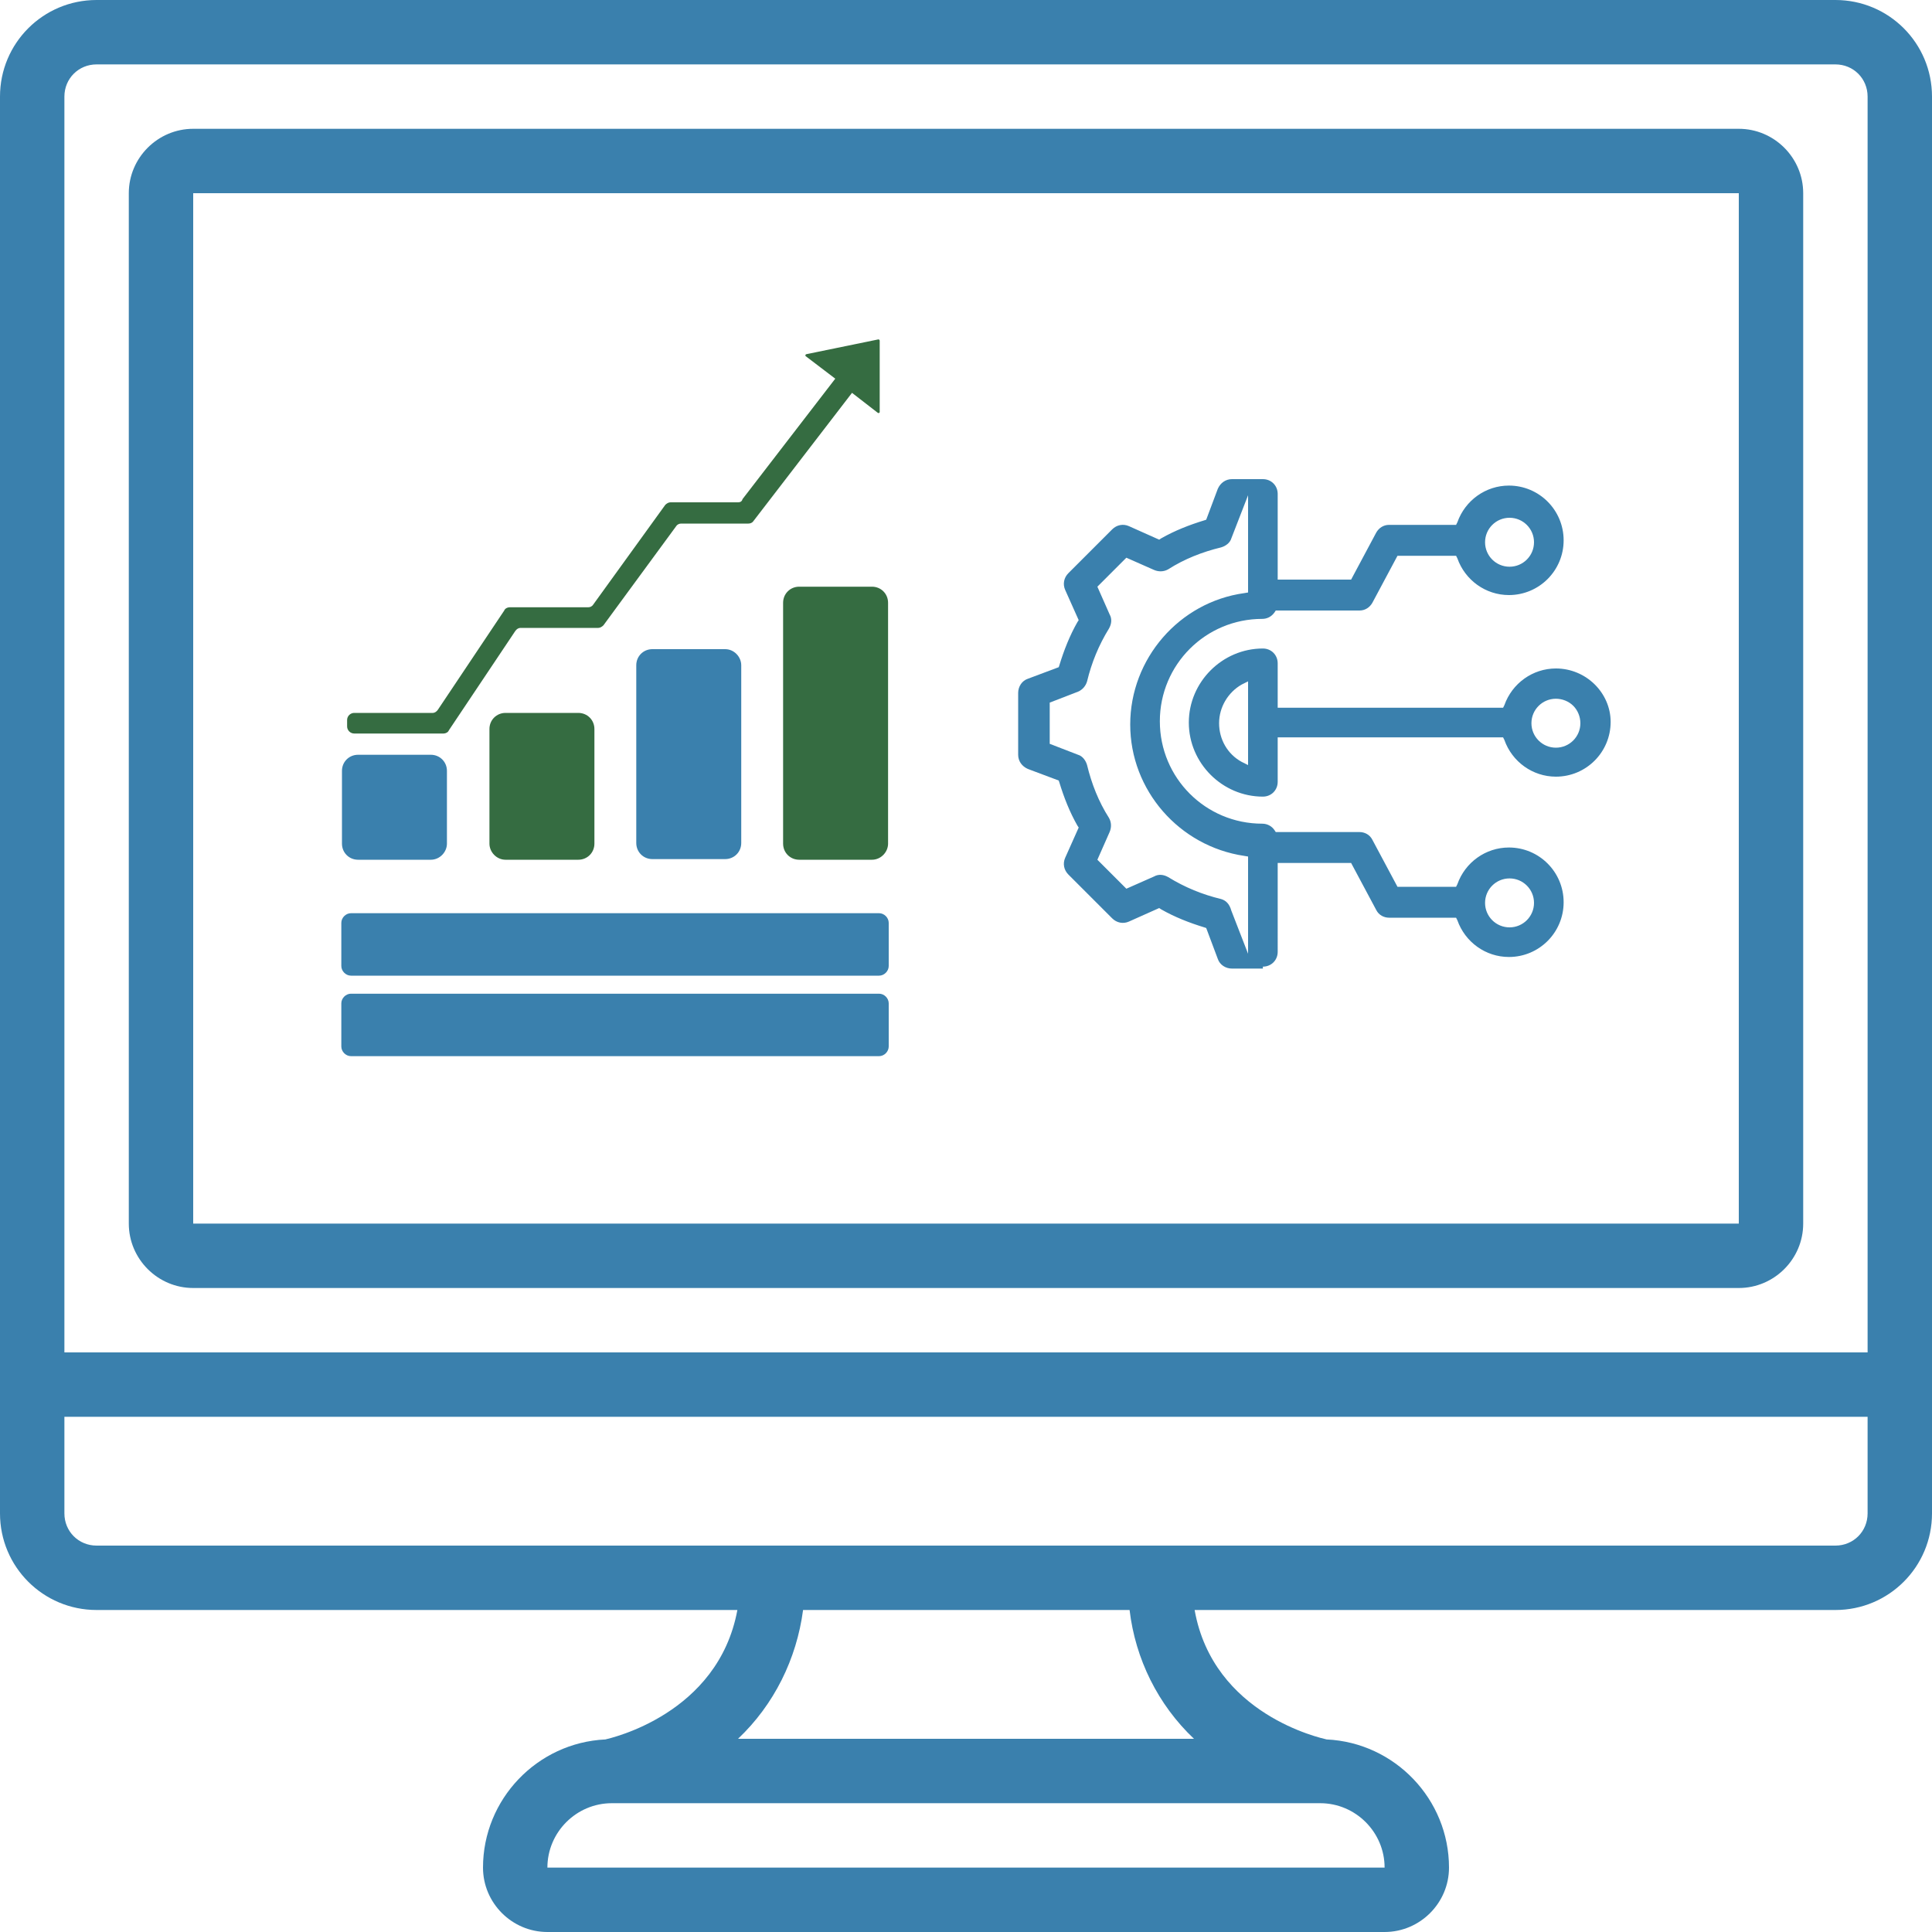
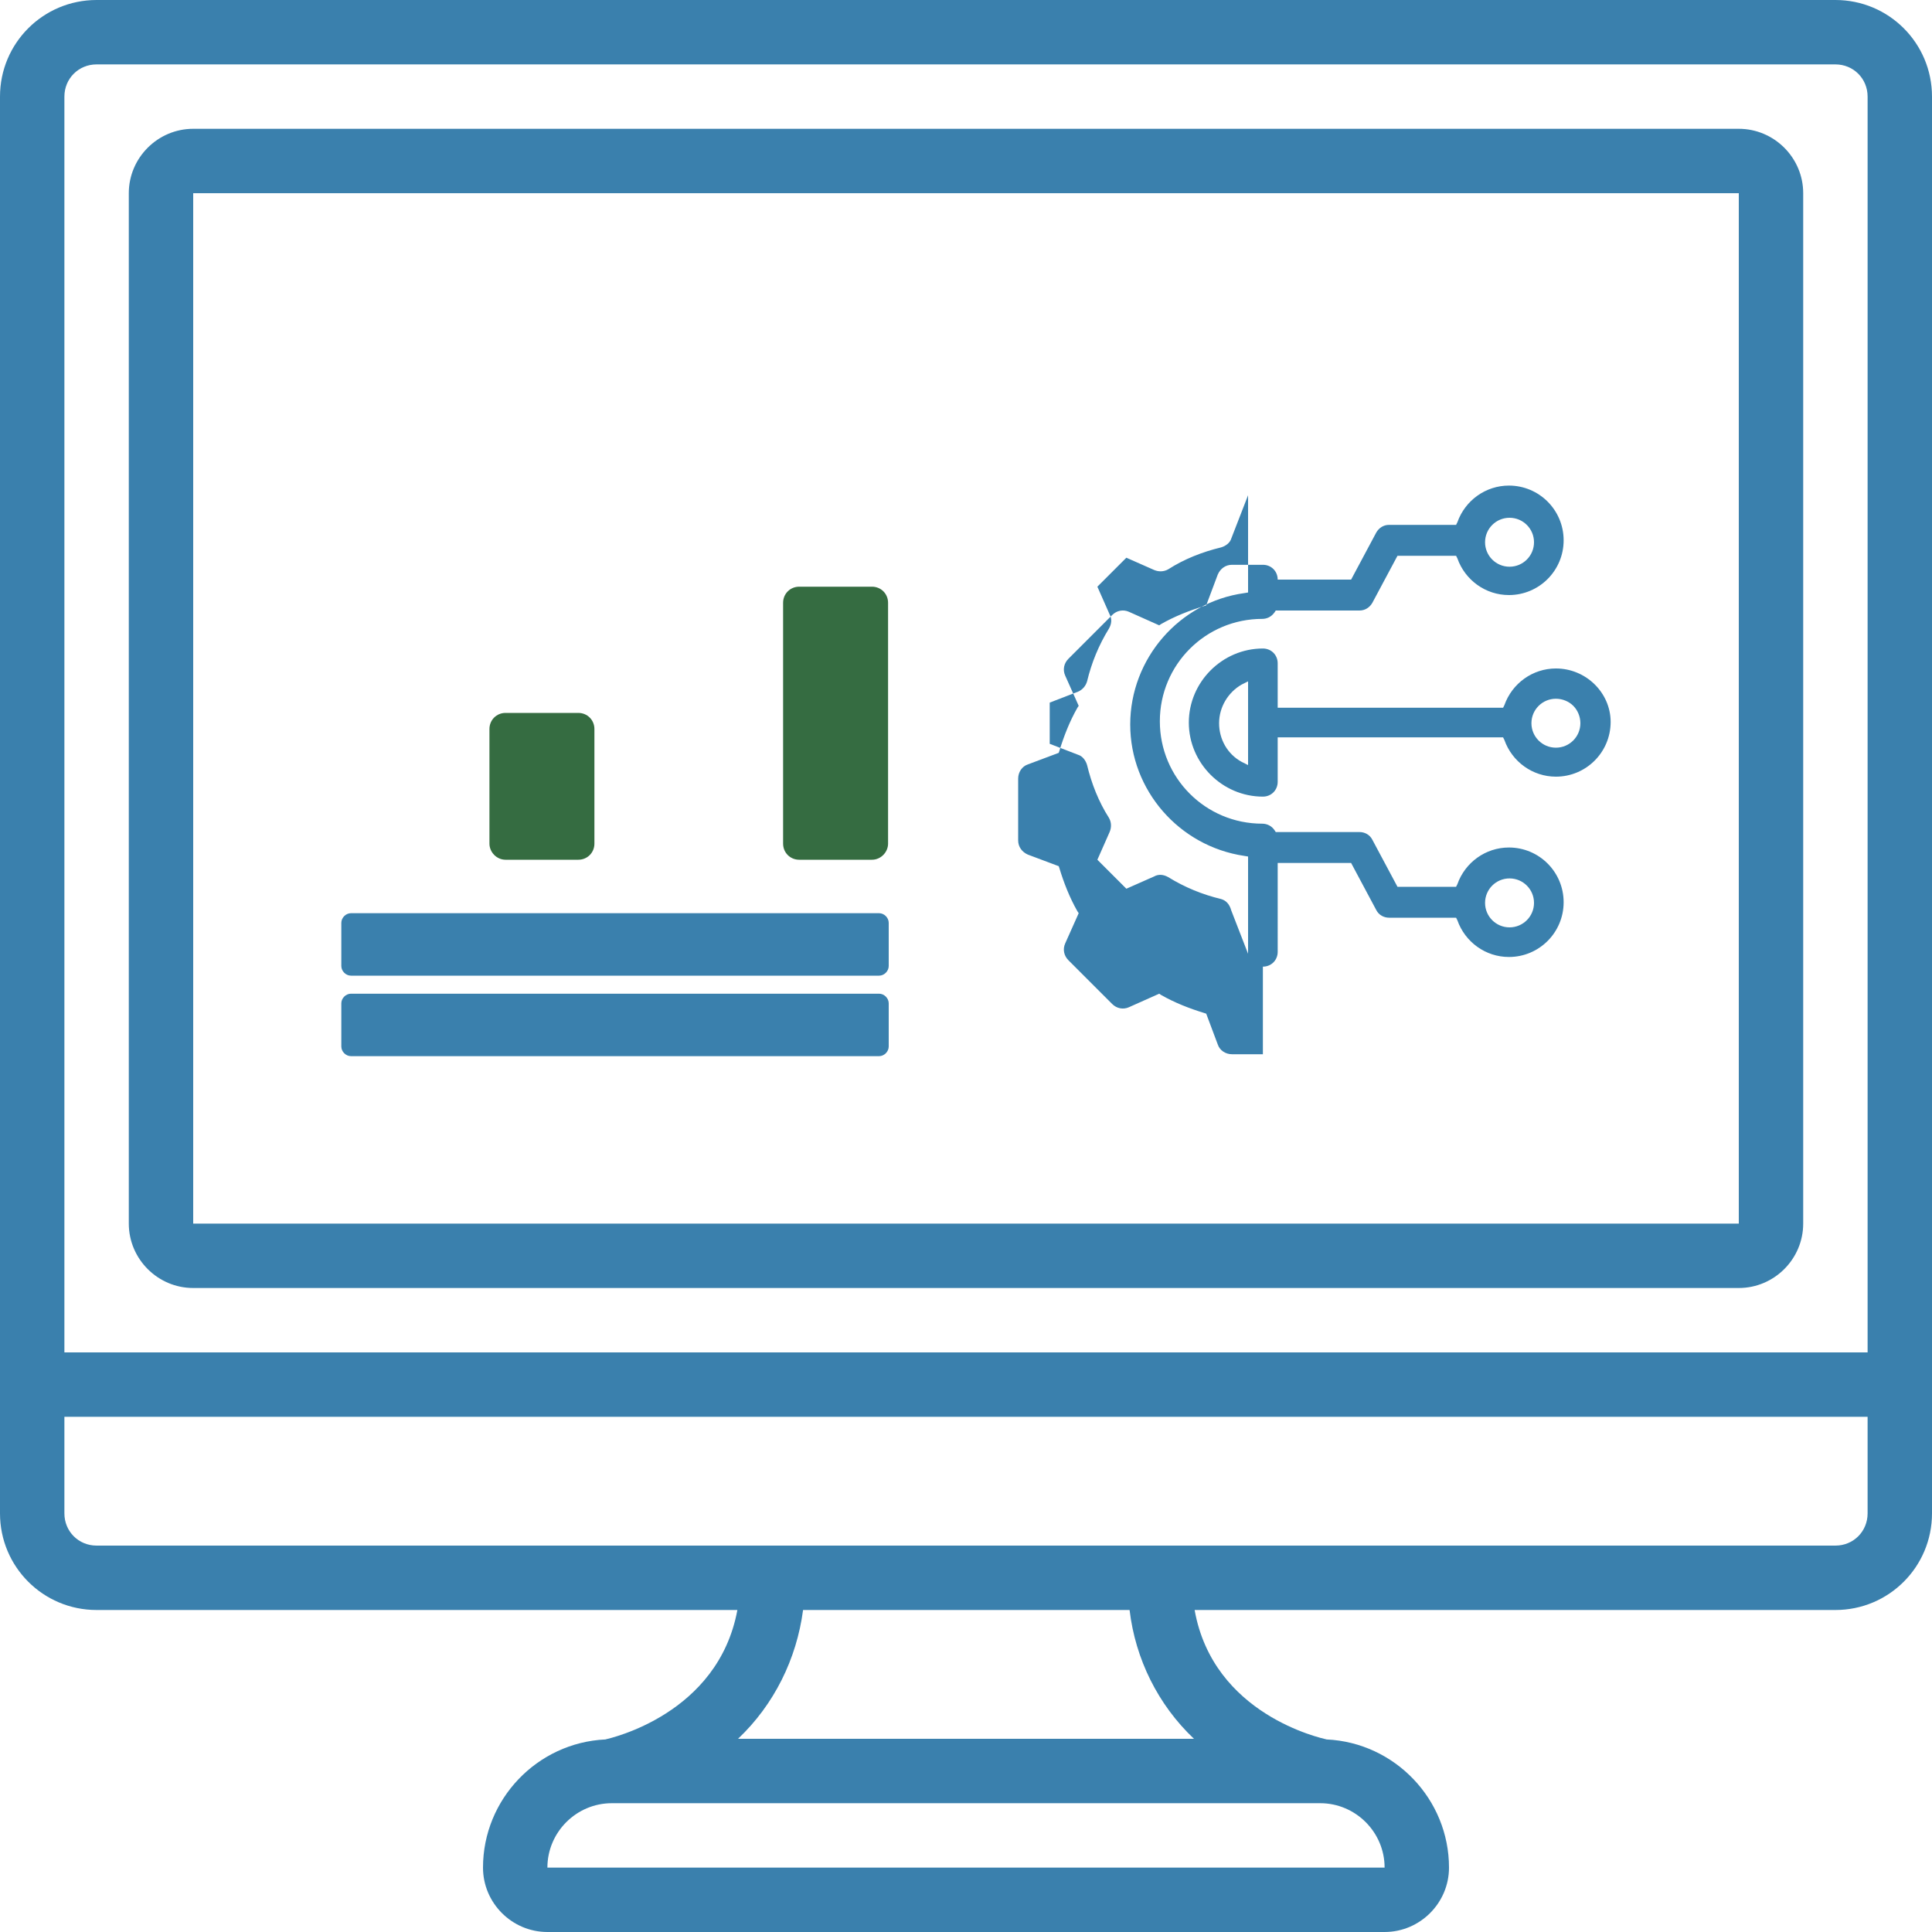
<svg xmlns="http://www.w3.org/2000/svg" x="0px" y="0px" viewBox="0 0 300 300" style="enable-background:new 0 0 300 300;" xml:space="preserve">
  <style type="text/css">	.st0{fill:#3A80AD;}	.st1{fill:#5D94C1;}	.st2{fill-rule:evenodd;clip-rule:evenodd;fill:#356C41;}	.st3{fill:#356C41;}</style>
  <g id="Layer_2" />
  <g id="Layer_1">
    <g>
      <path class="st0" d="M15,250h99.5c-3,16.2-19.7,19.9-20.5,20.1c-10.6,0.5-19,9.3-19,19.9c0,5.5,4.5,10,10,10h130   c5.5,0,10-4.5,10-10c0-10.6-8.4-19.4-19-19.9l0,0c-0.8-0.2-17.6-3.8-20.5-20.1H285c8.3,0,15-6.7,15-15V15c0-8.3-6.7-15-15-15H15   C6.7,0,0,6.7,0,15v220C0,243.3,6.7,250,15,250z M215,290H85c0-5.5,4.5-10,10-10h110C210.5,280,215,284.5,215,290z M185.4,270   h-70.8c5.6-5.3,9.1-12.4,10.1-20h50.7C176.3,257.6,179.8,264.7,185.4,270L185.4,270z M285,240H15c-2.8,0-5-2.2-5-5v-15h280v15   C290,237.8,287.8,240,285,240z M15,10h270c2.8,0,5,2.2,5,5v195H10V15C10,12.2,12.2,10,15,10z" />
      <path class="st0" d="M30,200h240c5.5,0,10-4.5,10-10V30c0-5.5-4.5-10-10-10H30c-5.5,0-10,4.5-10,10v160C20,195.5,24.5,200,30,200z    M30,30h240v160H30V30z" />
      <g>
-         <path class="st0" d="M66.9,133.5H55.6c-1.4,0-2.5-1.1-2.5-2.5v-11.3c0-1.4,1.1-2.5,2.5-2.5h11.3c1.4,0,2.5,1.1,2.5,2.5v11.3    C69.4,132.3,68.3,133.5,66.9,133.5z" />
        <g>
-           <path class="st3" d="M114.6,78h-10.5c-0.3,0-0.6,0.2-0.8,0.4L92.1,93.9c-0.2,0.3-0.5,0.4-0.8,0.4H79.1c-0.3,0-0.7,0.2-0.8,0.5     L68,110.2c-0.2,0.3-0.5,0.5-0.8,0.5H55c-0.6,0-1.1,0.5-1.1,1.1v1c0,0.6,0.5,1.1,1.1,1.1h13.9c0.3,0,0.7-0.2,0.8-0.5L80,98     c0.2-0.3,0.5-0.5,0.8-0.5h12.1c0.3,0,0.6-0.2,0.8-0.4L105,81.7c0.2-0.3,0.5-0.4,0.8-0.4h10.4c0.3,0,0.6-0.1,0.8-0.4l15.3-19.9     l4,3.1c0.1,0.1,0.3,0,0.3-0.1V52.9c0-0.1-0.1-0.2-0.2-0.2l-11.2,2.3c-0.1,0-0.2,0.2-0.1,0.3l4.6,3.5l-14.4,18.7     C115.2,77.9,114.9,78,114.6,78z" />
-           <path class="st0" d="M112.6,100.8h-11.3c-1.4,0-2.5,1.1-2.5,2.5v27.6c0,1.4,1.1,2.5,2.5,2.5h11.3c1.4,0,2.5-1.1,2.5-2.5v-27.6     C115.1,102,114,100.8,112.6,100.8z" />
          <path class="st3" d="M135.4,133.5h-11.3c-1.4,0-2.5-1.1-2.5-2.5V93.6c0-1.4,1.1-2.5,2.5-2.5h11.3c1.4,0,2.5,1.1,2.5,2.5v37.4     C137.9,132.3,136.8,133.5,135.4,133.5z" />
          <path class="st3" d="M78.5,133.5h11.3c1.4,0,2.5-1.1,2.5-2.5v-17.8c0-1.4-1.1-2.5-2.5-2.5H78.5c-1.4,0-2.5,1.1-2.5,2.5v17.8     C76,132.3,77.1,133.5,78.5,133.5z" />
          <path class="st0" d="M53,150v-6.7c0-0.8,0.7-1.5,1.5-1.5h82c0.8,0,1.5,0.7,1.5,1.5v6.7c0,0.8-0.7,1.5-1.5,1.5h-82     C53.7,151.5,53,150.8,53,150z" />
          <path class="st0" d="M53,162.5v-6.7c0-0.8,0.7-1.5,1.5-1.5h82c0.8,0,1.5,0.7,1.5,1.5v6.7c0,0.8-0.7,1.5-1.5,1.5h-82     C53.7,164,53,163.3,53,162.5z" />
        </g>
      </g>
      <g>
-         <path class="st0" d="M196.1,150.1c1.3,0,2.3-1,2.3-2.3V134h11.4l3.9,7.3c0.4,0.8,1.2,1.2,2,1.2h10.4l0.2,0.4    c1.2,3.4,4.4,5.7,8,5.7c4.7,0,8.5-3.8,8.5-8.5c0-4.7-3.8-8.5-8.5-8.5c-3.6,0-6.8,2.3-8,5.7l-0.2,0.4h-9.1l-3.9-7.3    c-0.4-0.8-1.2-1.2-2-1.2h-13l-0.2-0.3c-0.4-0.6-1.1-1-1.9-1c-8.8,0-15.9-7.1-15.9-15.9s7.1-15.9,15.9-15.9c0.7,0,1.4-0.3,1.9-1    l0.2-0.3h13c0.9,0,1.6-0.5,2-1.2l3.9-7.3h9.1l0.2,0.4c1.2,3.4,4.4,5.7,8,5.7c4.7,0,8.5-3.8,8.5-8.5c0-4.7-3.8-8.5-8.5-8.5    c-3.6,0-6.8,2.3-8,5.7l-0.2,0.4h-10.4c-0.9,0-1.6,0.5-2,1.2l-3.9,7.3h-11.4V76.7c0-1.3-1-2.3-2.3-2.3h-4.8c-1,0-1.8,0.6-2.2,1.5    l-1.8,4.8l-0.3,0.1c-2.3,0.7-4.6,1.6-6.7,2.8l-0.3,0.2l-4.7-2.1c-0.9-0.4-1.9-0.2-2.6,0.5l-6.8,6.8c-0.7,0.7-0.9,1.7-0.5,2.6    l2.1,4.7l-0.2,0.3c-1.2,2.1-2.1,4.4-2.8,6.7l-0.1,0.3l-4.8,1.8c-0.9,0.3-1.5,1.2-1.5,2.2v9.6c0,1,0.6,1.8,1.5,2.2h0l4.8,1.8    l0.1,0.3c0.7,2.3,1.6,4.6,2.8,6.7l0.2,0.3l-2.1,4.7c-0.4,0.9-0.2,1.9,0.5,2.6l6.8,6.8c0.7,0.7,1.7,0.9,2.6,0.5l4.7-2.1l0.3,0.2    c2.1,1.2,4.4,2.1,6.7,2.8l0.3,0.1l1.8,4.8c0.3,0.9,1.2,1.5,2.2,1.5H196.1z M234.4,136.4c2.1,0,3.8,1.7,3.8,3.8s-1.7,3.8-3.8,3.8    c-2.1,0-3.8-1.7-3.8-3.8S232.3,136.4,234.4,136.4z M234.4,80.4c2.1,0,3.8,1.7,3.8,3.8s-1.7,3.8-3.8,3.8c-2.1,0-3.8-1.7-3.8-3.8    S232.3,80.4,234.4,80.4z M189.6,139.6c-2.9-0.7-5.6-1.8-8.2-3.4c-0.7-0.4-1.5-0.5-2.2-0.1l-4.3,1.9l-4.5-4.5l1.9-4.3    c0.3-0.7,0.3-1.5-0.1-2.2c-1.6-2.5-2.7-5.3-3.4-8.2c-0.2-0.7-0.7-1.4-1.4-1.6l-4.4-1.7l0-6.4l4.4-1.7c0.7-0.3,1.2-0.9,1.4-1.6    c0.7-2.9,1.8-5.6,3.4-8.2c0.4-0.7,0.5-1.5,0.1-2.2l-1.9-4.3l4.5-4.5l4.3,1.9c0.7,0.3,1.5,0.3,2.2-0.1c2.5-1.6,5.3-2.7,8.2-3.4    c0.7-0.2,1.4-0.7,1.6-1.4l2.6-6.7v15.1l-0.6,0.1c-10.1,1.4-17.7,10.2-17.7,20.4s7.6,18.9,17.7,20.4l0.6,0.1v15.1l-2.6-6.7    C190.9,140.3,190.3,139.8,189.6,139.6z" />
+         <path class="st0" d="M196.1,150.1c1.3,0,2.3-1,2.3-2.3V134h11.4l3.9,7.3c0.4,0.8,1.2,1.2,2,1.2h10.4l0.2,0.4    c1.2,3.4,4.4,5.7,8,5.7c4.7,0,8.5-3.8,8.5-8.5c0-4.7-3.8-8.5-8.5-8.5c-3.6,0-6.8,2.3-8,5.7l-0.2,0.4h-9.1l-3.9-7.3    c-0.4-0.8-1.2-1.2-2-1.2h-13l-0.2-0.3c-0.4-0.6-1.1-1-1.9-1c-8.8,0-15.9-7.1-15.9-15.9s7.1-15.9,15.9-15.9c0.7,0,1.4-0.3,1.9-1    l0.2-0.3h13c0.9,0,1.6-0.5,2-1.2l3.9-7.3h9.1l0.2,0.4c1.2,3.4,4.4,5.7,8,5.7c4.7,0,8.5-3.8,8.5-8.5c0-4.7-3.8-8.5-8.5-8.5    c-3.6,0-6.8,2.3-8,5.7l-0.2,0.4h-10.4c-0.9,0-1.6,0.5-2,1.2l-3.9,7.3h-11.4c0-1.3-1-2.3-2.3-2.3h-4.8c-1,0-1.8,0.6-2.2,1.5    l-1.8,4.8l-0.3,0.1c-2.3,0.7-4.6,1.6-6.7,2.8l-0.3,0.2l-4.7-2.1c-0.9-0.4-1.9-0.2-2.6,0.5l-6.8,6.8c-0.7,0.7-0.9,1.7-0.5,2.6    l2.1,4.7l-0.2,0.3c-1.2,2.1-2.1,4.4-2.8,6.7l-0.1,0.3l-4.8,1.8c-0.9,0.3-1.5,1.2-1.5,2.2v9.6c0,1,0.6,1.8,1.5,2.2h0l4.8,1.8    l0.1,0.3c0.7,2.3,1.6,4.6,2.8,6.7l0.2,0.3l-2.1,4.7c-0.4,0.9-0.2,1.9,0.5,2.6l6.8,6.8c0.7,0.7,1.7,0.9,2.6,0.5l4.7-2.1l0.3,0.2    c2.1,1.2,4.4,2.1,6.7,2.8l0.3,0.1l1.8,4.8c0.3,0.9,1.2,1.5,2.2,1.5H196.1z M234.4,136.4c2.1,0,3.8,1.7,3.8,3.8s-1.7,3.8-3.8,3.8    c-2.1,0-3.8-1.7-3.8-3.8S232.3,136.4,234.4,136.4z M234.4,80.4c2.1,0,3.8,1.7,3.8,3.8s-1.7,3.8-3.8,3.8c-2.1,0-3.8-1.7-3.8-3.8    S232.3,80.4,234.4,80.4z M189.6,139.6c-2.9-0.7-5.6-1.8-8.2-3.4c-0.7-0.4-1.5-0.5-2.2-0.1l-4.3,1.9l-4.5-4.5l1.9-4.3    c0.3-0.7,0.3-1.5-0.1-2.2c-1.6-2.5-2.7-5.3-3.4-8.2c-0.2-0.7-0.7-1.4-1.4-1.6l-4.4-1.7l0-6.4l4.4-1.7c0.7-0.3,1.2-0.9,1.4-1.6    c0.7-2.9,1.8-5.6,3.4-8.2c0.4-0.7,0.5-1.5,0.1-2.2l-1.9-4.3l4.5-4.5l4.3,1.9c0.7,0.3,1.5,0.3,2.2-0.1c2.5-1.6,5.3-2.7,8.2-3.4    c0.7-0.2,1.4-0.7,1.6-1.4l2.6-6.7v15.1l-0.6,0.1c-10.1,1.4-17.7,10.2-17.7,20.4s7.6,18.9,17.7,20.4l0.6,0.1v15.1l-2.6-6.7    C190.9,140.3,190.3,139.8,189.6,139.6z" />
        <path class="st0" d="M241.6,103.8C241.6,103.8,241.6,103.8,241.6,103.8c-3.6,0-6.8,2.3-8,5.7l-0.2,0.4h-35v-6.9    c0-1.3-1-2.3-2.3-2.3c-6.3,0-11.5,5.2-11.5,11.5s5.2,11.5,11.5,11.5c1.3,0,2.3-1,2.3-2.3v-6.9h35l0.2,0.4c1.2,3.4,4.4,5.7,8,5.7    c4.7,0,8.5-3.8,8.5-8.5C250.1,107.6,246.3,103.8,241.6,103.8z M193.8,118.8l-1-0.5c-2.2-1.2-3.5-3.5-3.5-6c0-2.5,1.4-4.8,3.5-6    l1-0.5V118.8z M241.6,116.1c-2.1,0-3.8-1.7-3.8-3.8s1.7-3.8,3.8-3.8c0,0,0,0,0,0c1,0,2,0.4,2.7,1.1c0.7,0.7,1.1,1.7,1.1,2.7    C245.4,114.4,243.7,116.1,241.6,116.1z" />
      </g>
    </g>
  </g>
</svg>